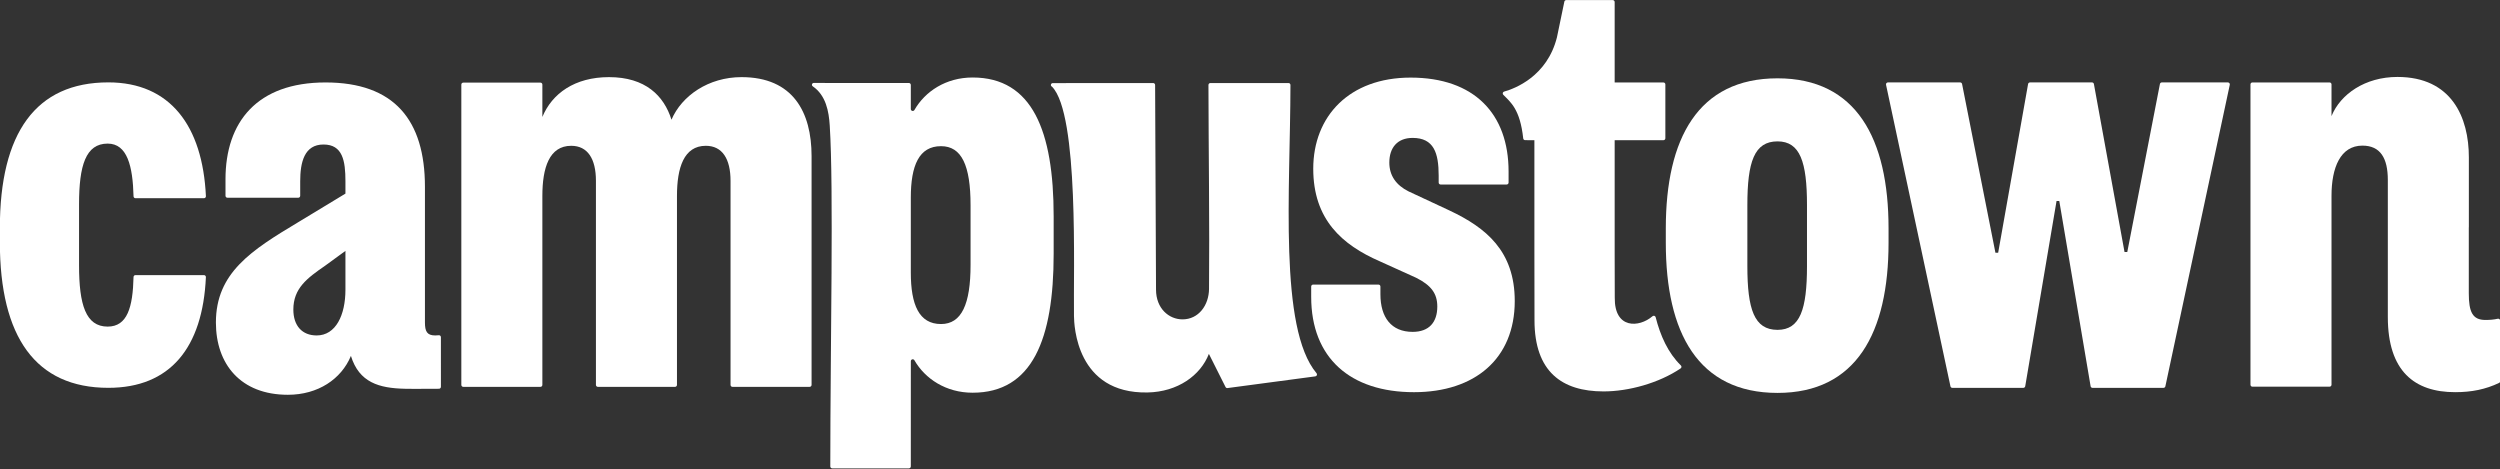
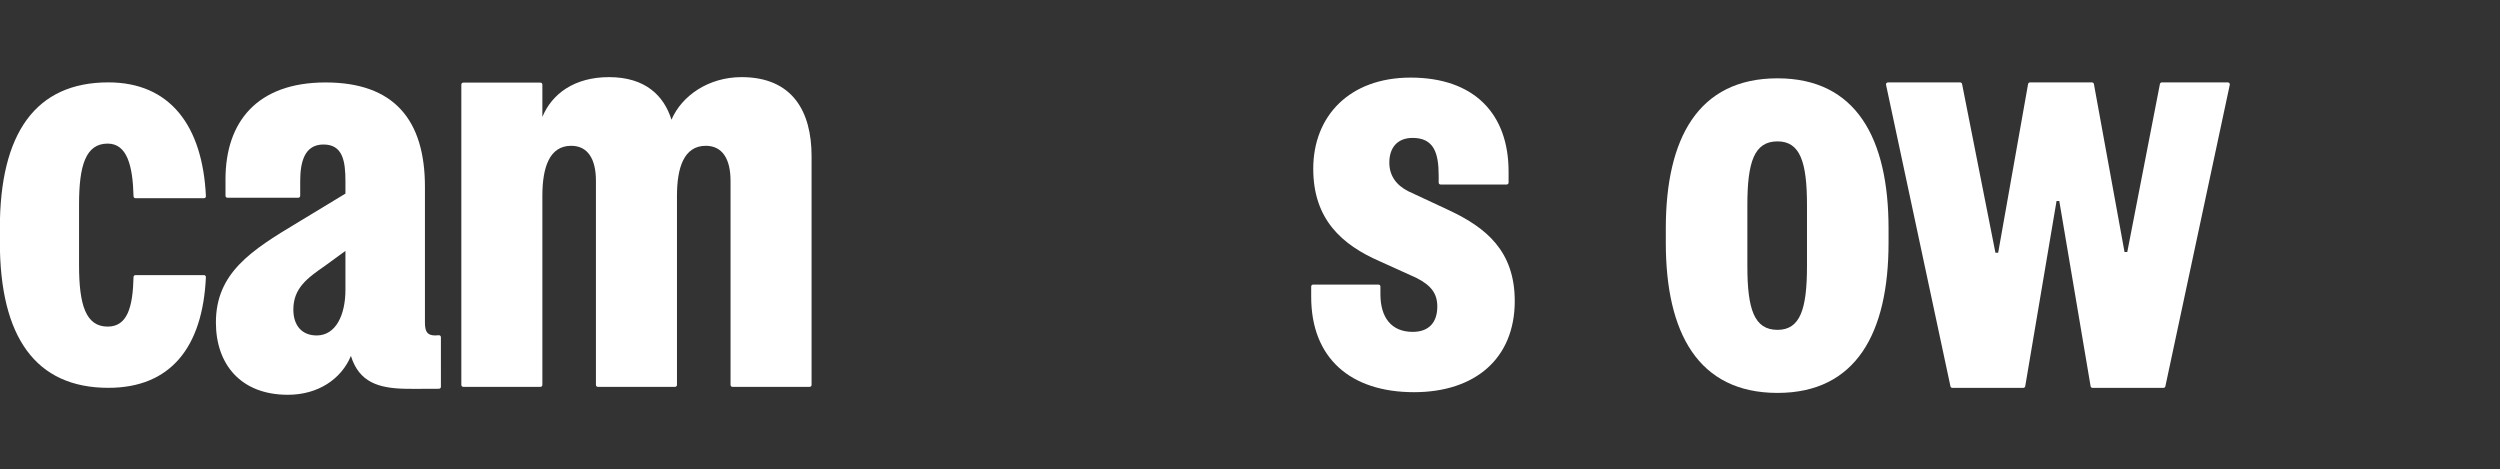
<svg xmlns="http://www.w3.org/2000/svg" width="100%" height="100%" viewBox="0 0 2152 404" version="1.1" xml:space="preserve" style="fill-rule:evenodd;clip-rule:evenodd;stroke-linejoin:round;stroke-miterlimit:2;">
  <rect x="0" y="0" width="2152" height="404" fill="#333333" stroke="none" />
  <g transform="matrix(2.083,0,0,2.083,-1057.52,-613.197)">
    <g id="Lettermark" transform="matrix(0.946,0,0,0.946,397.444,227.777)">
      <g transform="matrix(1,0,0,1.084,-17.924,-18.303)">
-         <path d="M1177.56,173.426L1177.56,154.358C1177.56,145.502 1174.26,140.52 1166.46,140.52C1156.86,140.52 1152.96,149.376 1152.96,160.723L1152.96,236.881C1152.96,237.312 1152.58,237.662 1152.11,237.662C1147.28,237.662 1123.23,237.662 1118.4,237.662C1118.18,237.662 1117.96,237.58 1117.8,237.433C1117.65,237.287 1117.56,237.088 1117.56,236.881C1117.56,226.966 1117.56,125.754 1117.56,115.839C1117.56,115.632 1117.65,115.433 1117.8,115.287C1117.96,115.141 1118.18,115.058 1118.4,115.058C1123.23,115.058 1147.28,115.058 1152.11,115.058C1152.34,115.058 1152.55,115.141 1152.71,115.287C1152.87,115.433 1152.96,115.632 1152.96,115.839C1152.96,118.724 1152.96,128.619 1152.96,128.619C1156.86,119.763 1167.66,112.844 1181.76,112.844C1205.46,112.844 1212.96,129.173 1212.96,145.225L1212.96,172.23L1212.96,173.426L1212.93,173.426L1212.93,199.976C1212.93,207.476 1214.49,210.776 1220.2,210.776C1222.12,210.776 1223.84,210.648 1225.6,210.278C1225.85,210.223 1226.11,210.278 1226.31,210.426C1226.52,210.573 1226.63,210.798 1226.63,211.036C1226.64,215.363 1226.64,232.341 1226.64,235.447C1226.64,235.747 1226.45,236.022 1226.15,236.152C1220.25,238.743 1214.18,239.876 1206.98,239.876C1189.27,239.876 1177.56,231.476 1177.56,209.576L1177.56,173.426Z" style="fill:white;" />
-       </g>
+         </g>
      <g transform="matrix(1,0,0,1.004,-19.541,-0.996)">
        <path d="M1050.78,107.667C1050.71,107.267 1050.36,106.976 1049.95,106.976C1046.02,106.976 1026.81,106.976 1022.87,106.976C1022.46,106.976 1022.1,107.269 1022.03,107.671C1020.69,115.185 1008.96,181.076 1008.96,181.076L1007.76,181.076C1007.76,181.076 994.666,115.091 993.191,107.655C993.113,107.26 992.765,106.976 992.361,106.976C988.136,106.976 965.907,106.976 960.802,106.976C960.547,106.976 960.305,107.091 960.145,107.288C959.984,107.486 959.922,107.746 959.975,107.994C962.497,119.757 986.059,229.627 988.114,239.209C988.197,239.598 988.542,239.876 988.941,239.876C993.163,239.876 1015.63,239.876 1019.94,239.876C1020.35,239.876 1020.71,239.579 1020.78,239.174C1022.12,231.232 1034.46,158.576 1034.46,158.576L1035.66,158.576C1035.66,158.576 1047.99,231.232 1049.34,239.174C1049.41,239.579 1049.76,239.876 1050.17,239.876C1054.48,239.876 1076.95,239.876 1081.17,239.876C1081.57,239.876 1081.92,239.598 1082,239.209C1084.05,229.627 1107.62,119.757 1110.14,107.994C1110.19,107.746 1110.13,107.486 1109.97,107.288C1109.81,107.091 1109.57,106.976 1109.31,106.976C1104.49,106.976 1084.45,106.976 1080.45,106.976C1080.05,106.976 1079.7,107.262 1079.62,107.658C1078.17,115.089 1065.36,180.776 1065.36,180.776L1064.16,180.776C1064.16,180.776 1052.15,115.146 1050.78,107.667Z" style="fill:white;fill-rule:nonzero;" />
      </g>
      <g transform="matrix(0.998,0,0,0.998,-15.705,0.253)">
        <path d="M897.357,160.076C897.357,141.176 900.357,132.176 910.557,132.176C920.457,132.176 923.457,141.176 923.457,160.076L923.457,186.776C923.457,205.676 920.457,214.676 910.557,214.676C900.357,214.676 897.357,205.676 897.357,186.776L897.357,160.076ZM959.157,170.276C959.157,130.976 945.057,104.576 910.557,104.576C875.757,104.576 861.657,130.976 861.657,170.276L861.657,176.576C861.657,215.876 875.757,242.276 910.557,242.276C945.057,242.276 959.157,215.876 959.157,176.576L959.157,170.276Z" style="fill:white;fill-rule:nonzero;" />
      </g>
      <g transform="matrix(2.067,0,0,2.067,563.252,-253.132)">
-         <path d="M108.163,210.202L108.162,186.156C108.162,186.156 106.859,186.149 106.206,186.146C106,186.144 105.827,185.991 105.802,185.786C105.13,179.568 103.123,178.126 101.581,176.552C101.48,176.445 101.444,176.293 101.487,176.153C101.53,176.013 101.644,175.906 101.787,175.874C103.976,175.264 110.834,172.712 112.924,164.43C112.924,164.43 114.185,158.357 114.494,156.869C114.533,156.679 114.7,156.543 114.894,156.543C116.451,156.543 123.007,156.543 124.717,156.543C124.943,156.543 125.127,156.726 125.127,156.952C125.127,159.579 125.127,173.954 125.127,173.954L135.432,173.954C135.54,173.954 135.644,173.997 135.721,174.073C135.798,174.15 135.841,174.254 135.841,174.363C135.841,176.225 135.841,183.884 135.841,185.746C135.841,185.855 135.798,185.959 135.721,186.036C135.644,186.113 135.54,186.156 135.432,186.156C133.47,186.156 125.127,186.156 125.127,186.156L125.127,210.204L125.148,219.456C125.07,226.094 130.29,225.795 133.124,223.359C133.231,223.264 133.379,223.232 133.515,223.274C133.651,223.316 133.755,223.426 133.789,223.564C134.77,227.445 136.408,231.116 139.117,233.755C139.206,233.84 139.252,233.96 139.242,234.083C139.232,234.205 139.168,234.317 139.066,234.387C134.482,237.478 128.105,239.248 122.767,239.248C113.987,239.248 108.184,235.081 108.184,224.218L108.163,210.204L108.163,210.202Z" style="fill:white;" />
-       </g>
+         </g>
      <g transform="matrix(0.998,0,0,0.998,-4.746,-0.063)">
        <path d="M696.304,195.176C696.079,195.176 695.864,195.265 695.705,195.424C695.546,195.583 695.457,195.799 695.457,196.023C695.457,197.543 695.457,200.576 695.457,200.576C695.457,227.276 712.557,242.276 740.457,242.276C767.157,242.276 784.557,227.576 784.557,202.376C784.557,180.476 771.957,170.276 756.057,162.776L738.057,154.376C732.657,151.676 729.657,147.476 729.657,141.776C729.657,135.176 733.257,130.976 739.857,130.976C749.157,130.976 751.257,137.576 751.257,147.476L751.257,150.528C751.257,150.753 751.346,150.969 751.505,151.128C751.664,151.287 751.879,151.376 752.104,151.376C756.494,151.376 776.619,151.376 781.009,151.376C781.234,151.376 781.449,151.287 781.608,151.128C781.767,150.969 781.857,150.753 781.857,150.528C781.857,148.941 781.857,145.676 781.857,145.676C781.857,120.476 766.857,104.576 738.957,104.576C712.257,104.576 696.357,121.376 696.357,144.476C696.357,166.676 708.957,177.776 725.457,184.976L741.357,192.176C747.957,195.476 750.657,199.076 750.657,204.776C750.657,211.676 747.057,215.876 739.857,215.876C730.557,215.876 725.757,209.576 725.757,199.376L725.757,196.023C725.757,195.555 725.377,195.176 724.909,195.176C720.548,195.176 700.665,195.176 696.304,195.176Z" style="fill:white;fill-rule:nonzero;" />
      </g>
      <g transform="matrix(2.043,0,0,2.141,-1010.25,-984.678)">
-         <path d="M776.484,510.489C776.309,510.419 776.21,510.24 776.248,510.063C776.286,509.885 776.449,509.757 776.639,509.757C781.195,509.743 795.498,509.743 798.112,509.743C798.34,509.743 798.525,509.919 798.526,510.136C798.546,514.401 798.721,551.903 798.721,551.903C798.721,555.716 801.458,557.963 804.384,557.963C807.819,557.963 810.02,555.091 810.055,551.746C810.188,538.811 809.952,523.108 809.931,510.139C809.931,510.034 809.975,509.933 810.052,509.859C810.13,509.785 810.235,509.743 810.345,509.743C812.73,509.743 824.667,509.743 827.051,509.743C827.161,509.743 827.266,509.785 827.344,509.859C827.421,509.933 827.465,510.034 827.465,510.139C827.434,531.597 824.945,559.749 833.032,568.936C833.137,569.043 833.17,569.198 833.118,569.336C833.066,569.474 832.937,569.573 832.784,569.592C829.415,570.022 816.15,571.707 814.009,571.978C813.834,572.001 813.664,571.915 813.584,571.764C812.925,570.511 810.025,565.003 810.025,565.003C808.24,569.399 803.357,572.763 796.902,572.877C781.661,573.147 781.208,559.174 781.177,557.279C781.026,548.211 782.279,516.085 776.484,510.489Z" style="fill:white;" />
-       </g>
+         </g>
      <g transform="matrix(1,0,0,1,-3.139,-0.316)">
-         <path d="M482.145,125.581C481.758,119.4 480.499,112.387 474.733,108.435C474.432,108.238 474.296,107.866 474.4,107.521C474.504,107.176 474.823,106.941 475.183,106.945C478.2,106.938 482.157,106.976 482.157,106.976C482.157,106.976 511.334,106.976 516.711,106.976C517.178,106.976 517.557,107.355 517.557,107.822C517.557,109.806 517.557,114.855 517.557,118.353C517.557,118.742 517.822,119.081 518.2,119.174C518.577,119.267 518.97,119.091 519.151,118.747C523.78,110.683 532.877,104.576 544.557,104.576C570.657,104.576 579.957,127.976 579.957,165.176L579.957,181.676C579.957,218.876 570.657,242.276 544.557,242.276C532.877,242.276 523.78,236.169 519.138,228.112C518.96,227.773 518.574,227.6 518.203,227.691C517.832,227.783 517.571,228.116 517.571,228.499C517.557,238.999 517.557,269.051 517.557,274.481C517.557,274.948 517.178,275.327 516.711,275.327C511.9,275.327 488.043,275.327 483.232,275.327C483.008,275.327 482.793,275.237 482.634,275.079C482.475,274.92 482.386,274.705 482.386,274.48C482.399,220.323 483.896,153.51 482.145,125.581ZM517.557,157.076L517.557,189.776C517.557,203.876 521.157,212.276 530.757,212.276C539.757,212.276 543.657,203.576 543.657,186.476L543.657,160.376C543.657,142.976 539.757,134.576 530.757,134.576C521.157,134.576 517.557,142.976 517.557,157.076Z" style="fill:white;" />
-       </g>
+         </g>
      <g transform="matrix(1,0,0,1,3.311,-0.477)">
        <path d="M432.357,239.03C432.357,239.254 432.446,239.469 432.604,239.628C432.763,239.787 432.978,239.876 433.203,239.876C438.033,239.876 462.08,239.876 466.911,239.876C467.378,239.876 467.757,239.497 467.757,239.03C467.757,229.308 467.757,139.076 467.757,139.076C467.757,119.876 459.657,104.576 437.157,104.576C422.757,104.576 411.057,112.676 406.557,123.176C403.257,112.676 395.157,104.576 379.257,104.576C364.257,104.576 354.357,111.776 350.157,121.976L350.157,107.822C350.157,107.355 349.778,106.976 349.311,106.976L315.603,106.976C315.378,106.976 315.163,107.065 315.004,107.224C314.846,107.382 314.757,107.598 314.757,107.822C314.757,118.57 314.757,228.282 314.757,239.03C314.757,239.254 314.846,239.469 315.004,239.628C315.163,239.787 315.378,239.876 315.603,239.876C320.433,239.876 344.48,239.876 349.311,239.876C349.778,239.876 350.157,239.497 350.157,239.03C350.157,230.272 350.157,156.476 350.157,156.476C350.157,144.176 353.157,134.576 362.757,134.576C369.957,134.576 373.557,140.276 373.557,149.876L373.557,239.03C373.557,239.254 373.646,239.469 373.804,239.628C373.963,239.787 374.178,239.876 374.403,239.876C379.233,239.876 403.28,239.876 408.111,239.876C408.578,239.876 408.957,239.497 408.957,239.03C408.957,230.272 408.957,156.476 408.957,156.476C408.957,144.176 411.957,134.576 421.557,134.576C428.757,134.576 432.357,140.276 432.357,149.876L432.357,239.03Z" style="fill:white;fill-rule:nonzero;" />
      </g>
      <g transform="matrix(0.998,0,0,0.993,6.307,2.58)">
        <path d="M303.447,238.476C303.447,238.703 303.357,238.921 303.196,239.081C303.035,239.241 302.817,239.33 302.591,239.328C297.432,239.272 293.975,239.461 287.757,239.33C276.359,239.091 267.657,236.576 264.057,224.876C259.857,235.076 249.657,241.976 236.457,241.976C215.757,241.976 204.957,228.476 204.957,210.176C204.957,188.276 220.557,178.376 240.957,166.076L261.657,153.476L261.657,148.076C261.657,139.076 260.457,131.876 252.057,131.876C243.657,131.876 241.857,139.676 241.857,148.076L241.857,154.442C241.857,154.668 241.767,154.884 241.608,155.044C241.449,155.204 241.234,155.294 241.009,155.294C236.421,155.294 214.593,155.294 210.005,155.294C209.537,155.294 209.158,154.912 209.158,154.442C209.158,152.359 209.157,147.176 209.157,147.176C209.157,121.976 222.957,104.576 252.957,104.576C282.957,104.576 296.457,121.076 296.457,150.476L296.457,210.176C296.457,214.076 297.357,215.876 300.957,215.876C301.505,215.876 301.998,215.848 302.487,215.784C302.728,215.751 302.972,215.825 303.156,215.986C303.339,216.147 303.445,216.381 303.445,216.626C303.447,220.568 303.447,234.813 303.447,238.476ZM261.657,195.776L261.657,178.676L252.657,185.276C244.857,190.676 238.857,195.176 238.857,204.476C238.857,211.676 242.757,215.876 249.057,215.876C257.457,215.876 261.657,206.876 261.657,195.776Z" style="fill:white;" />
      </g>
      <g transform="matrix(0.969,0,0,0.969,13.226,5.058)">
        <path d="M198.569,191.463C198.808,191.463 199.036,191.56 199.2,191.733C199.365,191.905 199.452,192.137 199.441,192.376C198.004,224.192 183.343,242.276 155.457,242.276C122.757,242.276 106.557,219.476 106.557,176.576L106.557,170.276C106.557,127.376 122.757,104.576 155.457,104.576C183.293,104.576 197.967,124.146 199.448,155.885C199.459,156.123 199.372,156.355 199.208,156.528C199.043,156.7 198.815,156.798 198.577,156.798C193.865,156.799 172.27,156.799 167.692,156.799C167.218,156.798 166.831,156.42 166.82,155.947C166.481,142.339 163.995,132.176 155.157,132.176C145.257,132.176 142.257,142.076 142.257,159.476L142.257,187.076C142.257,204.776 145.257,214.676 155.157,214.676C164.032,214.676 166.497,205.958 166.818,192.316C166.829,191.842 167.217,191.463 167.691,191.463C172.27,191.463 193.861,191.463 198.569,191.463Z" style="fill:white;" />
      </g>
    </g>
  </g>
</svg>